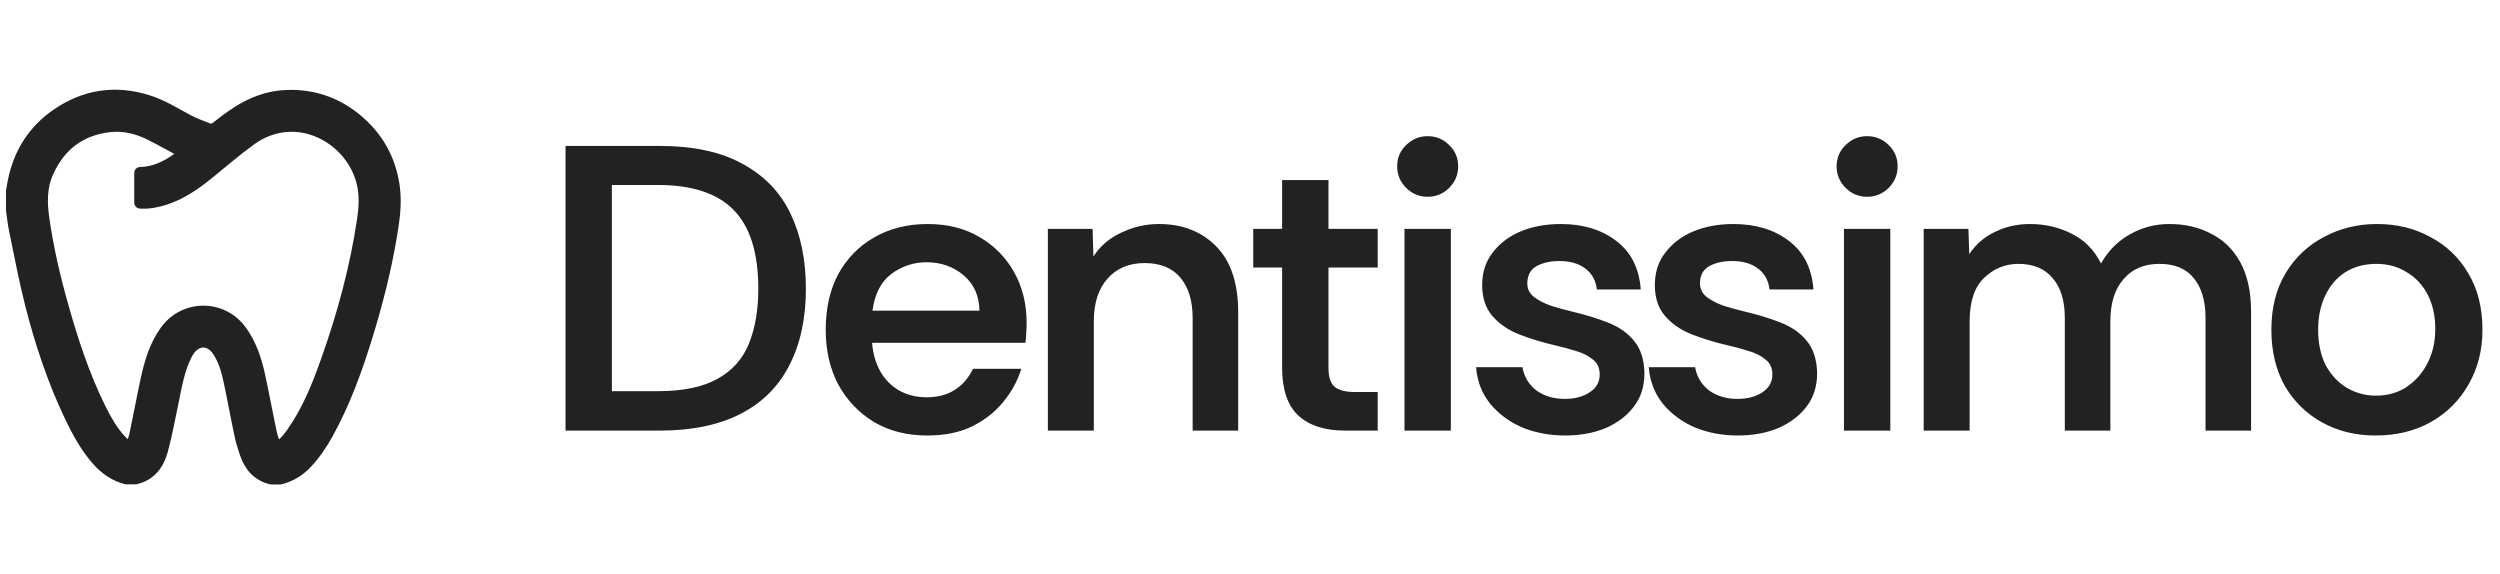
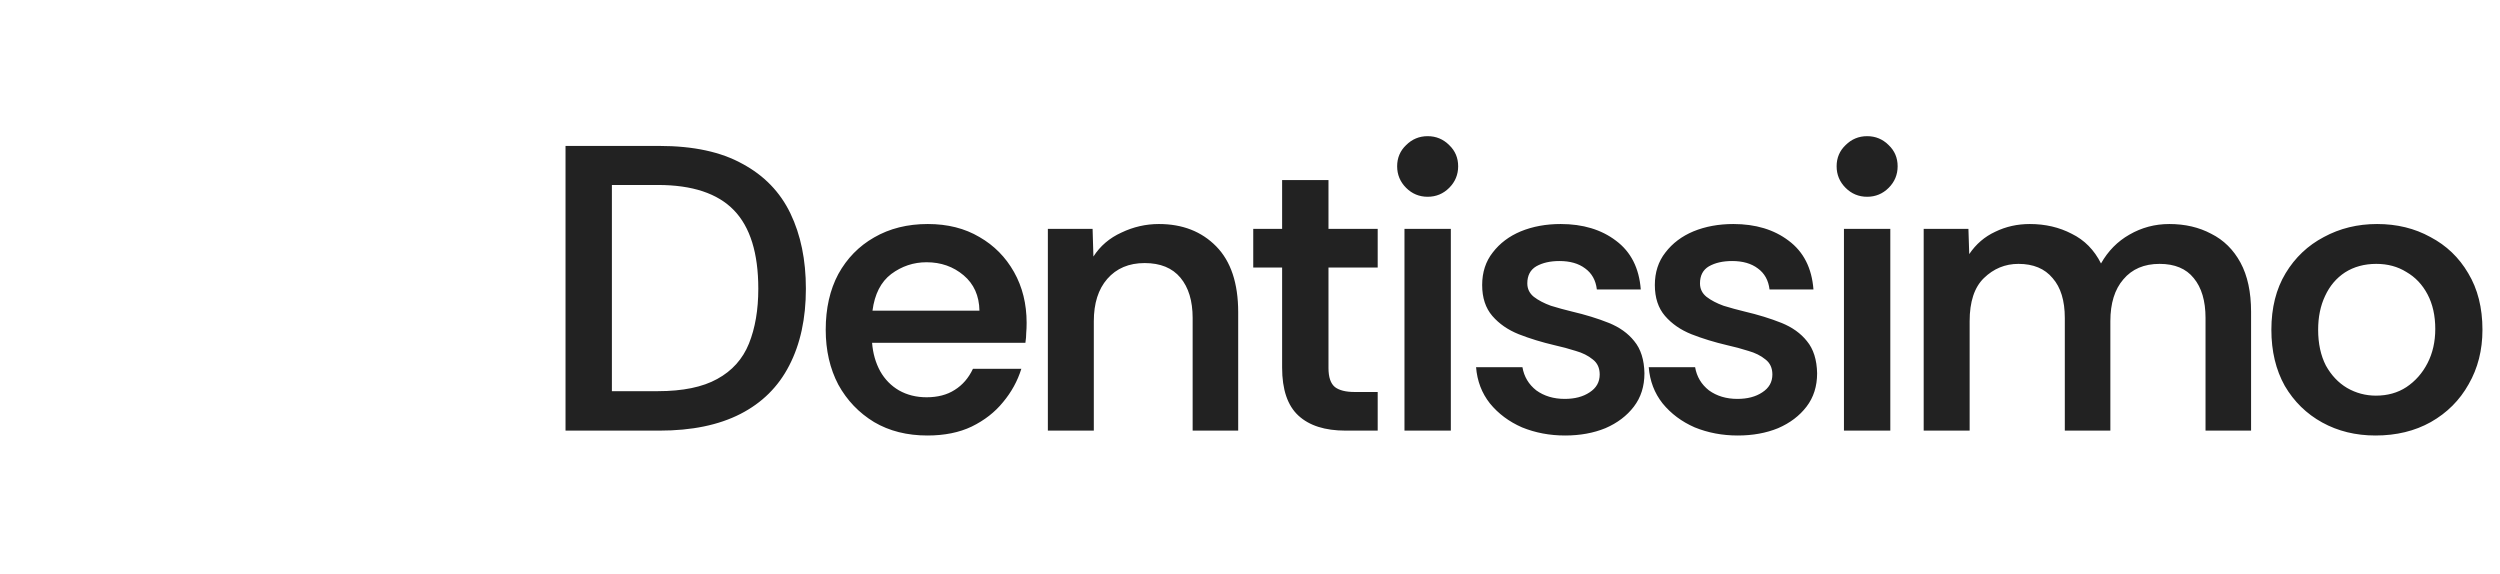
<svg xmlns="http://www.w3.org/2000/svg" width="209" height="48" viewBox="0 0 209 48" fill="none">
-   <path d="M23.433 39.999C23.182 39.999 22.932 39.999 22.681 39.999C21.554 39.733 20.912 38.966 20.552 37.933C20.357 37.377 20.184 36.806 20.067 36.227C19.754 34.755 19.496 33.276 19.175 31.804C18.987 30.92 18.729 30.043 18.212 29.284C17.547 28.314 16.474 28.314 15.793 29.261C15.699 29.394 15.613 29.542 15.543 29.691C14.917 30.936 14.705 32.29 14.431 33.628C14.15 34.967 13.899 36.313 13.547 37.636C13.234 38.794 12.584 39.702 11.316 39.992C11.066 39.992 10.815 39.992 10.565 39.992C9.586 39.741 8.812 39.193 8.146 38.442C7.191 37.354 6.503 36.094 5.884 34.794C4.452 31.789 3.403 28.627 2.581 25.394C2.064 23.343 1.673 21.261 1.243 19.187C1.133 18.655 1.078 18.099 1 17.559C1 17.035 1 16.518 1 15.993C1.055 15.696 1.094 15.406 1.157 15.109C1.634 12.784 2.824 10.906 4.781 9.567C7.09 7.986 9.61 7.595 12.302 8.425C13.539 8.8 14.619 9.497 15.746 10.092C16.271 10.366 16.827 10.569 17.375 10.781C17.648 10.89 17.899 10.828 18.149 10.624C18.697 10.194 19.253 9.771 19.84 9.395C21.108 8.581 22.493 8.057 24.02 8.018C26.125 7.955 28.019 8.581 29.663 9.896C31.549 11.407 32.653 13.379 32.943 15.782C33.107 17.168 32.888 18.522 32.661 19.876C32.191 22.631 31.503 25.339 30.681 28.008C29.812 30.842 28.81 33.62 27.37 36.227C26.884 37.103 26.329 37.933 25.64 38.669C25.037 39.326 24.302 39.773 23.433 39.999ZM15.488 12.8C14.525 12.276 13.594 11.751 12.639 11.266C11.559 10.718 10.408 10.413 9.179 10.546C6.722 10.82 5.008 12.119 3.99 14.358C3.411 15.626 3.434 16.964 3.63 18.31C3.982 20.729 4.522 23.108 5.188 25.456C6.025 28.447 6.988 31.405 8.373 34.192C8.843 35.131 9.359 36.055 10.079 36.829C10.306 37.072 10.581 37.268 10.901 37.55C11.066 37.088 11.23 36.736 11.308 36.368C11.637 34.826 11.919 33.268 12.255 31.726C12.569 30.286 12.976 28.893 13.86 27.672C15.418 25.519 18.572 25.511 20.137 27.664C20.967 28.799 21.39 30.098 21.679 31.444C22.016 32.994 22.298 34.56 22.627 36.117C22.72 36.571 22.908 37.017 23.057 37.495C23.722 37.174 24.106 36.673 24.458 36.164C25.734 34.34 26.564 32.297 27.299 30.215C28.677 26.357 29.749 22.412 30.352 18.349C30.501 17.34 30.555 16.33 30.321 15.312C29.428 11.508 24.771 8.91 20.951 11.665C19.73 12.55 18.588 13.536 17.414 14.491C16.31 15.383 15.152 16.197 13.782 16.635C13.117 16.847 12.443 16.98 11.723 16.941C11.723 16.103 11.723 15.289 11.723 14.459C13.218 14.42 14.384 13.684 15.488 12.8Z" fill="#222222" stroke="#222222" stroke-linejoin="round" />
  <path d="M47.278 36V12.2H55.132C57.965 12.2 60.277 12.699 62.068 13.696C63.881 14.671 65.219 16.053 66.08 17.844C66.941 19.635 67.372 21.731 67.372 24.134C67.372 26.627 66.907 28.769 65.978 30.56C65.071 32.328 63.711 33.677 61.898 34.606C60.085 35.535 57.829 36 55.132 36H47.278ZM51.154 32.702H54.996C57.081 32.702 58.736 32.362 59.96 31.682C61.207 31.002 62.091 30.016 62.612 28.724C63.133 27.432 63.394 25.902 63.394 24.134C63.394 21.165 62.714 18.977 61.354 17.572C59.994 16.167 57.875 15.464 54.996 15.464H51.154V32.702ZM77.53 36.408C75.83 36.408 74.345 36.034 73.076 35.286C71.806 34.515 70.809 33.473 70.084 32.158C69.381 30.821 69.03 29.291 69.03 27.568C69.03 25.777 69.381 24.225 70.084 22.91C70.809 21.595 71.806 20.575 73.076 19.85C74.368 19.102 75.864 18.728 77.564 18.728C79.219 18.728 80.658 19.091 81.882 19.816C83.106 20.519 84.069 21.493 84.772 22.74C85.475 23.987 85.826 25.403 85.826 26.99C85.826 27.307 85.814 27.591 85.792 27.84C85.792 28.089 85.769 28.361 85.724 28.656H72.906C72.974 29.54 73.201 30.333 73.586 31.036C73.971 31.716 74.493 32.249 75.15 32.634C75.83 33.019 76.6 33.212 77.462 33.212C78.391 33.212 79.173 33.008 79.808 32.6C80.465 32.192 80.975 31.603 81.338 30.832H85.384C85.067 31.852 84.556 32.781 83.854 33.62C83.174 34.459 82.301 35.139 81.236 35.66C80.193 36.159 78.958 36.408 77.53 36.408ZM72.94 25.97H81.882C81.859 24.723 81.417 23.737 80.556 23.012C79.695 22.287 78.663 21.924 77.462 21.924C76.374 21.924 75.388 22.253 74.504 22.91C73.642 23.567 73.121 24.587 72.94 25.97ZM87.601 36V19.136H91.341L91.409 21.448C91.975 20.564 92.757 19.895 93.755 19.442C94.752 18.966 95.795 18.728 96.883 18.728C98.855 18.728 100.453 19.351 101.677 20.598C102.901 21.845 103.513 23.681 103.513 26.106V36H99.705V26.582C99.705 25.154 99.365 24.032 98.685 23.216C98.005 22.4 97.007 21.992 95.693 21.992C94.378 21.992 93.335 22.434 92.565 23.318C91.817 24.179 91.443 25.358 91.443 26.854V36H87.601ZM112.489 36C110.766 36 109.451 35.581 108.545 34.742C107.638 33.903 107.185 32.566 107.185 30.73V22.366H104.771V19.136H107.185V15.056H111.061V19.136H115.175V22.366H111.061V30.764C111.061 31.535 111.242 32.067 111.605 32.362C111.967 32.634 112.511 32.77 113.237 32.77H115.175V36H112.489ZM119.352 16.45C118.65 16.45 118.049 16.201 117.55 15.702C117.052 15.203 116.802 14.603 116.802 13.9C116.802 13.197 117.052 12.608 117.55 12.132C118.049 11.633 118.65 11.384 119.352 11.384C120.055 11.384 120.656 11.633 121.154 12.132C121.653 12.608 121.902 13.197 121.902 13.9C121.902 14.603 121.653 15.203 121.154 15.702C120.656 16.201 120.055 16.45 119.352 16.45ZM117.414 36V19.136H121.29V36H117.414ZM130.845 36.408C129.553 36.408 128.352 36.181 127.241 35.728C126.153 35.252 125.258 34.583 124.555 33.722C123.875 32.861 123.49 31.852 123.399 30.696H127.275C127.411 31.489 127.797 32.135 128.431 32.634C129.089 33.11 129.882 33.348 130.811 33.348C131.65 33.348 132.341 33.167 132.885 32.804C133.452 32.441 133.735 31.943 133.735 31.308C133.735 30.764 133.543 30.345 133.157 30.05C132.772 29.733 132.296 29.495 131.729 29.336C131.163 29.155 130.573 28.996 129.961 28.86C128.896 28.611 127.899 28.305 126.969 27.942C126.063 27.579 125.326 27.069 124.759 26.412C124.193 25.755 123.909 24.893 123.909 23.828C123.909 22.763 124.204 21.856 124.793 21.108C125.383 20.337 126.165 19.748 127.139 19.34C128.137 18.932 129.247 18.728 130.471 18.728C132.33 18.728 133.871 19.193 135.095 20.122C136.342 21.051 137.033 22.411 137.169 24.202H133.497C133.407 23.431 133.078 22.842 132.511 22.434C131.967 22.026 131.253 21.822 130.369 21.822C129.599 21.822 128.953 21.969 128.431 22.264C127.933 22.559 127.683 23.035 127.683 23.692C127.683 24.145 127.865 24.519 128.227 24.814C128.613 25.109 129.089 25.358 129.655 25.562C130.245 25.743 130.823 25.902 131.389 26.038C132.545 26.31 133.577 26.627 134.483 26.99C135.39 27.353 136.104 27.863 136.625 28.52C137.169 29.177 137.453 30.073 137.475 31.206C137.475 32.294 137.181 33.223 136.591 33.994C136.002 34.765 135.209 35.365 134.211 35.796C133.214 36.204 132.092 36.408 130.845 36.408ZM145.281 36.408C143.989 36.408 142.788 36.181 141.677 35.728C140.589 35.252 139.694 34.583 138.991 33.722C138.311 32.861 137.926 31.852 137.835 30.696H141.711C141.847 31.489 142.232 32.135 142.867 32.634C143.524 33.11 144.318 33.348 145.247 33.348C146.086 33.348 146.777 33.167 147.321 32.804C147.888 32.441 148.171 31.943 148.171 31.308C148.171 30.764 147.978 30.345 147.593 30.05C147.208 29.733 146.732 29.495 146.165 29.336C145.598 29.155 145.009 28.996 144.397 28.86C143.332 28.611 142.334 28.305 141.405 27.942C140.498 27.579 139.762 27.069 139.195 26.412C138.628 25.755 138.345 24.893 138.345 23.828C138.345 22.763 138.64 21.856 139.229 21.108C139.818 20.337 140.6 19.748 141.575 19.34C142.572 18.932 143.683 18.728 144.907 18.728C146.766 18.728 148.307 19.193 149.531 20.122C150.778 21.051 151.469 22.411 151.605 24.202H147.933C147.842 23.431 147.514 22.842 146.947 22.434C146.403 22.026 145.689 21.822 144.805 21.822C144.034 21.822 143.388 21.969 142.867 22.264C142.368 22.559 142.119 23.035 142.119 23.692C142.119 24.145 142.3 24.519 142.663 24.814C143.048 25.109 143.524 25.358 144.091 25.562C144.68 25.743 145.258 25.902 145.825 26.038C146.981 26.31 148.012 26.627 148.919 26.99C149.826 27.353 150.54 27.863 151.061 28.52C151.605 29.177 151.888 30.073 151.911 31.206C151.911 32.294 151.616 33.223 151.027 33.994C150.438 34.765 149.644 35.365 148.647 35.796C147.65 36.204 146.528 36.408 145.281 36.408ZM156.092 16.45C155.39 16.45 154.789 16.201 154.29 15.702C153.792 15.203 153.542 14.603 153.542 13.9C153.542 13.197 153.792 12.608 154.29 12.132C154.789 11.633 155.39 11.384 156.092 11.384C156.795 11.384 157.396 11.633 157.894 12.132C158.393 12.608 158.642 13.197 158.642 13.9C158.642 14.603 158.393 15.203 157.894 15.702C157.396 16.201 156.795 16.45 156.092 16.45ZM154.154 36V19.136H158.03V36H154.154ZM160.82 36V19.136H164.56L164.628 21.244C165.194 20.405 165.92 19.782 166.804 19.374C167.688 18.943 168.651 18.728 169.694 18.728C170.986 18.728 172.153 19 173.196 19.544C174.261 20.065 175.077 20.893 175.644 22.026C176.233 20.983 177.026 20.179 178.024 19.612C179.044 19.023 180.154 18.728 181.356 18.728C182.67 18.728 183.838 19 184.858 19.544C185.9 20.065 186.716 20.87 187.306 21.958C187.895 23.046 188.19 24.417 188.19 26.072V36H184.382V26.582C184.382 25.154 184.053 24.043 183.396 23.25C182.761 22.457 181.809 22.06 180.54 22.06C179.248 22.06 178.239 22.491 177.514 23.352C176.788 24.191 176.426 25.358 176.426 26.854V36H172.618V26.582C172.618 25.131 172.278 24.021 171.598 23.25C170.94 22.457 169.988 22.06 168.742 22.06C167.631 22.06 166.668 22.457 165.852 23.25C165.058 24.021 164.662 25.222 164.662 26.854V36H160.82ZM198.591 36.408C196.937 36.408 195.452 36.045 194.137 35.32C192.823 34.595 191.78 33.575 191.009 32.26C190.261 30.923 189.887 29.359 189.887 27.568C189.887 25.732 190.284 24.157 191.077 22.842C191.871 21.527 192.936 20.519 194.273 19.816C195.611 19.091 197.095 18.728 198.727 18.728C200.382 18.728 201.867 19.091 203.181 19.816C204.519 20.519 205.573 21.527 206.343 22.842C207.137 24.157 207.533 25.732 207.533 27.568C207.533 29.268 207.148 30.787 206.377 32.124C205.629 33.461 204.575 34.515 203.215 35.286C201.878 36.034 200.337 36.408 198.591 36.408ZM198.625 33.076C199.6 33.076 200.45 32.838 201.175 32.362C201.923 31.863 202.513 31.195 202.943 30.356C203.374 29.517 203.589 28.565 203.589 27.5C203.589 26.389 203.374 25.426 202.943 24.61C202.513 23.794 201.923 23.171 201.175 22.74C200.45 22.287 199.611 22.06 198.659 22.06C197.662 22.06 196.789 22.298 196.041 22.774C195.316 23.25 194.761 23.907 194.375 24.746C193.99 25.562 193.797 26.503 193.797 27.568C193.797 28.724 194.013 29.721 194.443 30.56C194.897 31.376 195.486 31.999 196.211 32.43C196.959 32.861 197.764 33.076 198.625 33.076Z" fill="#222222" />
</svg>